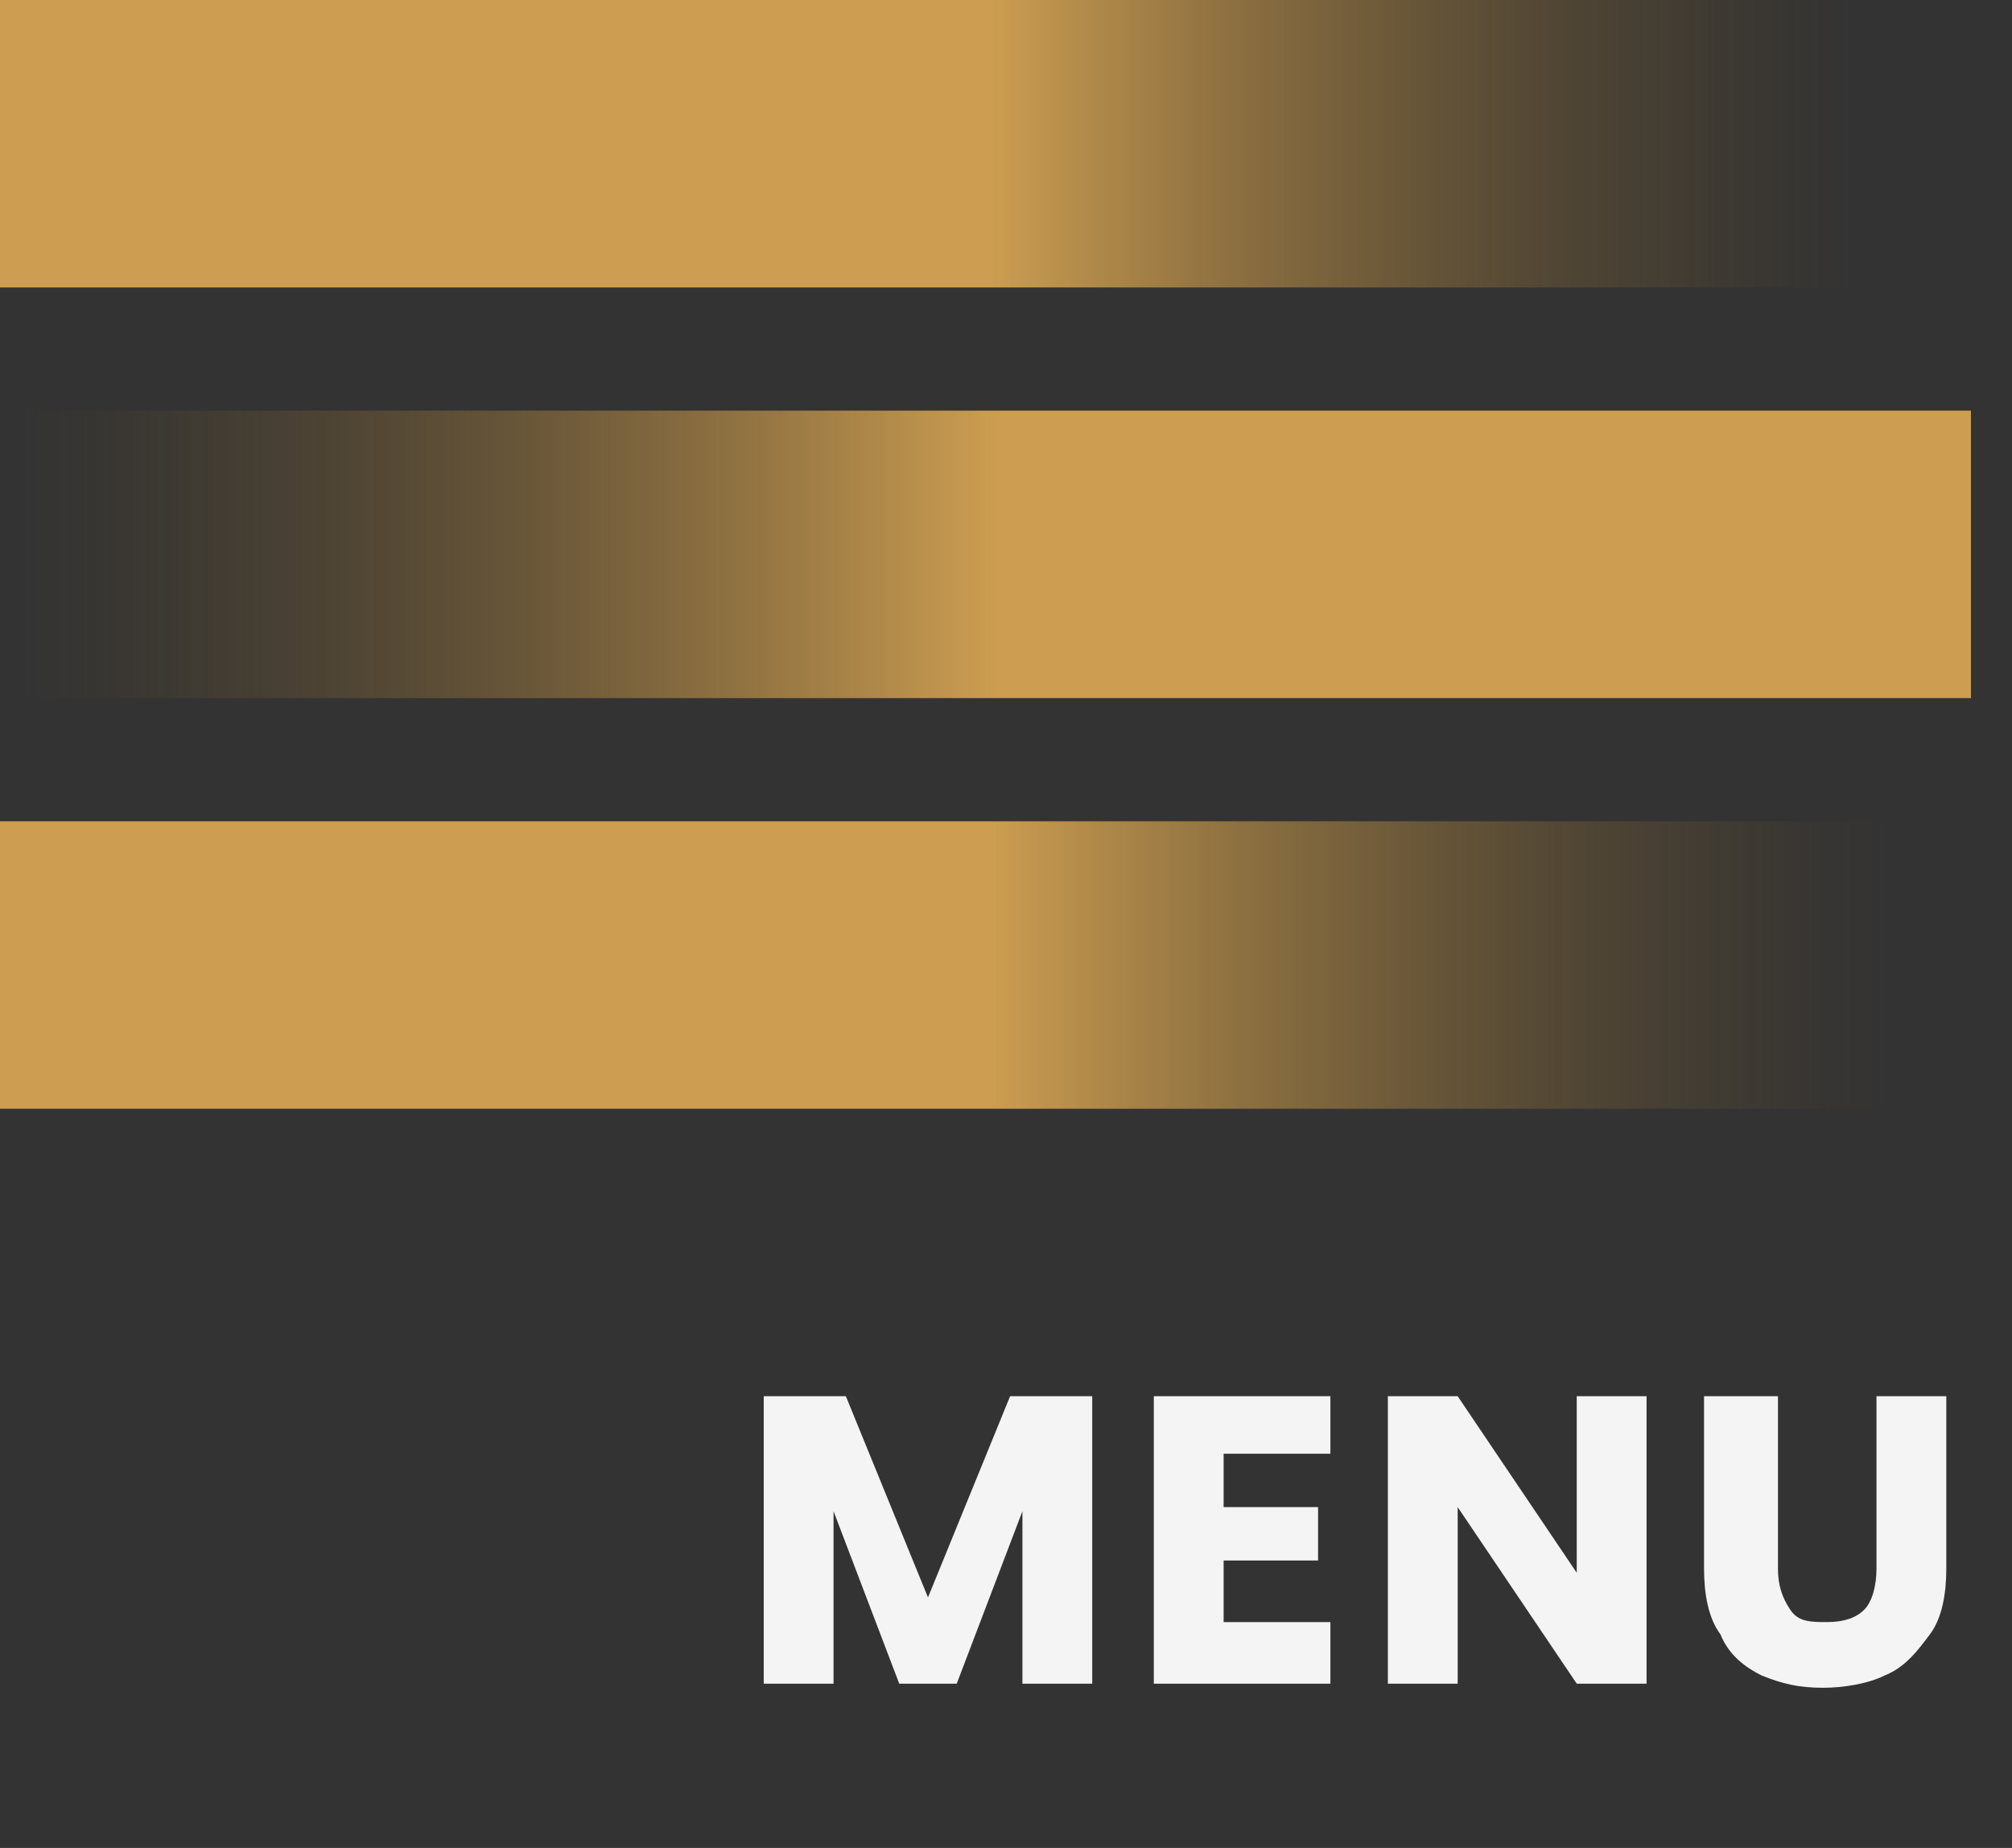
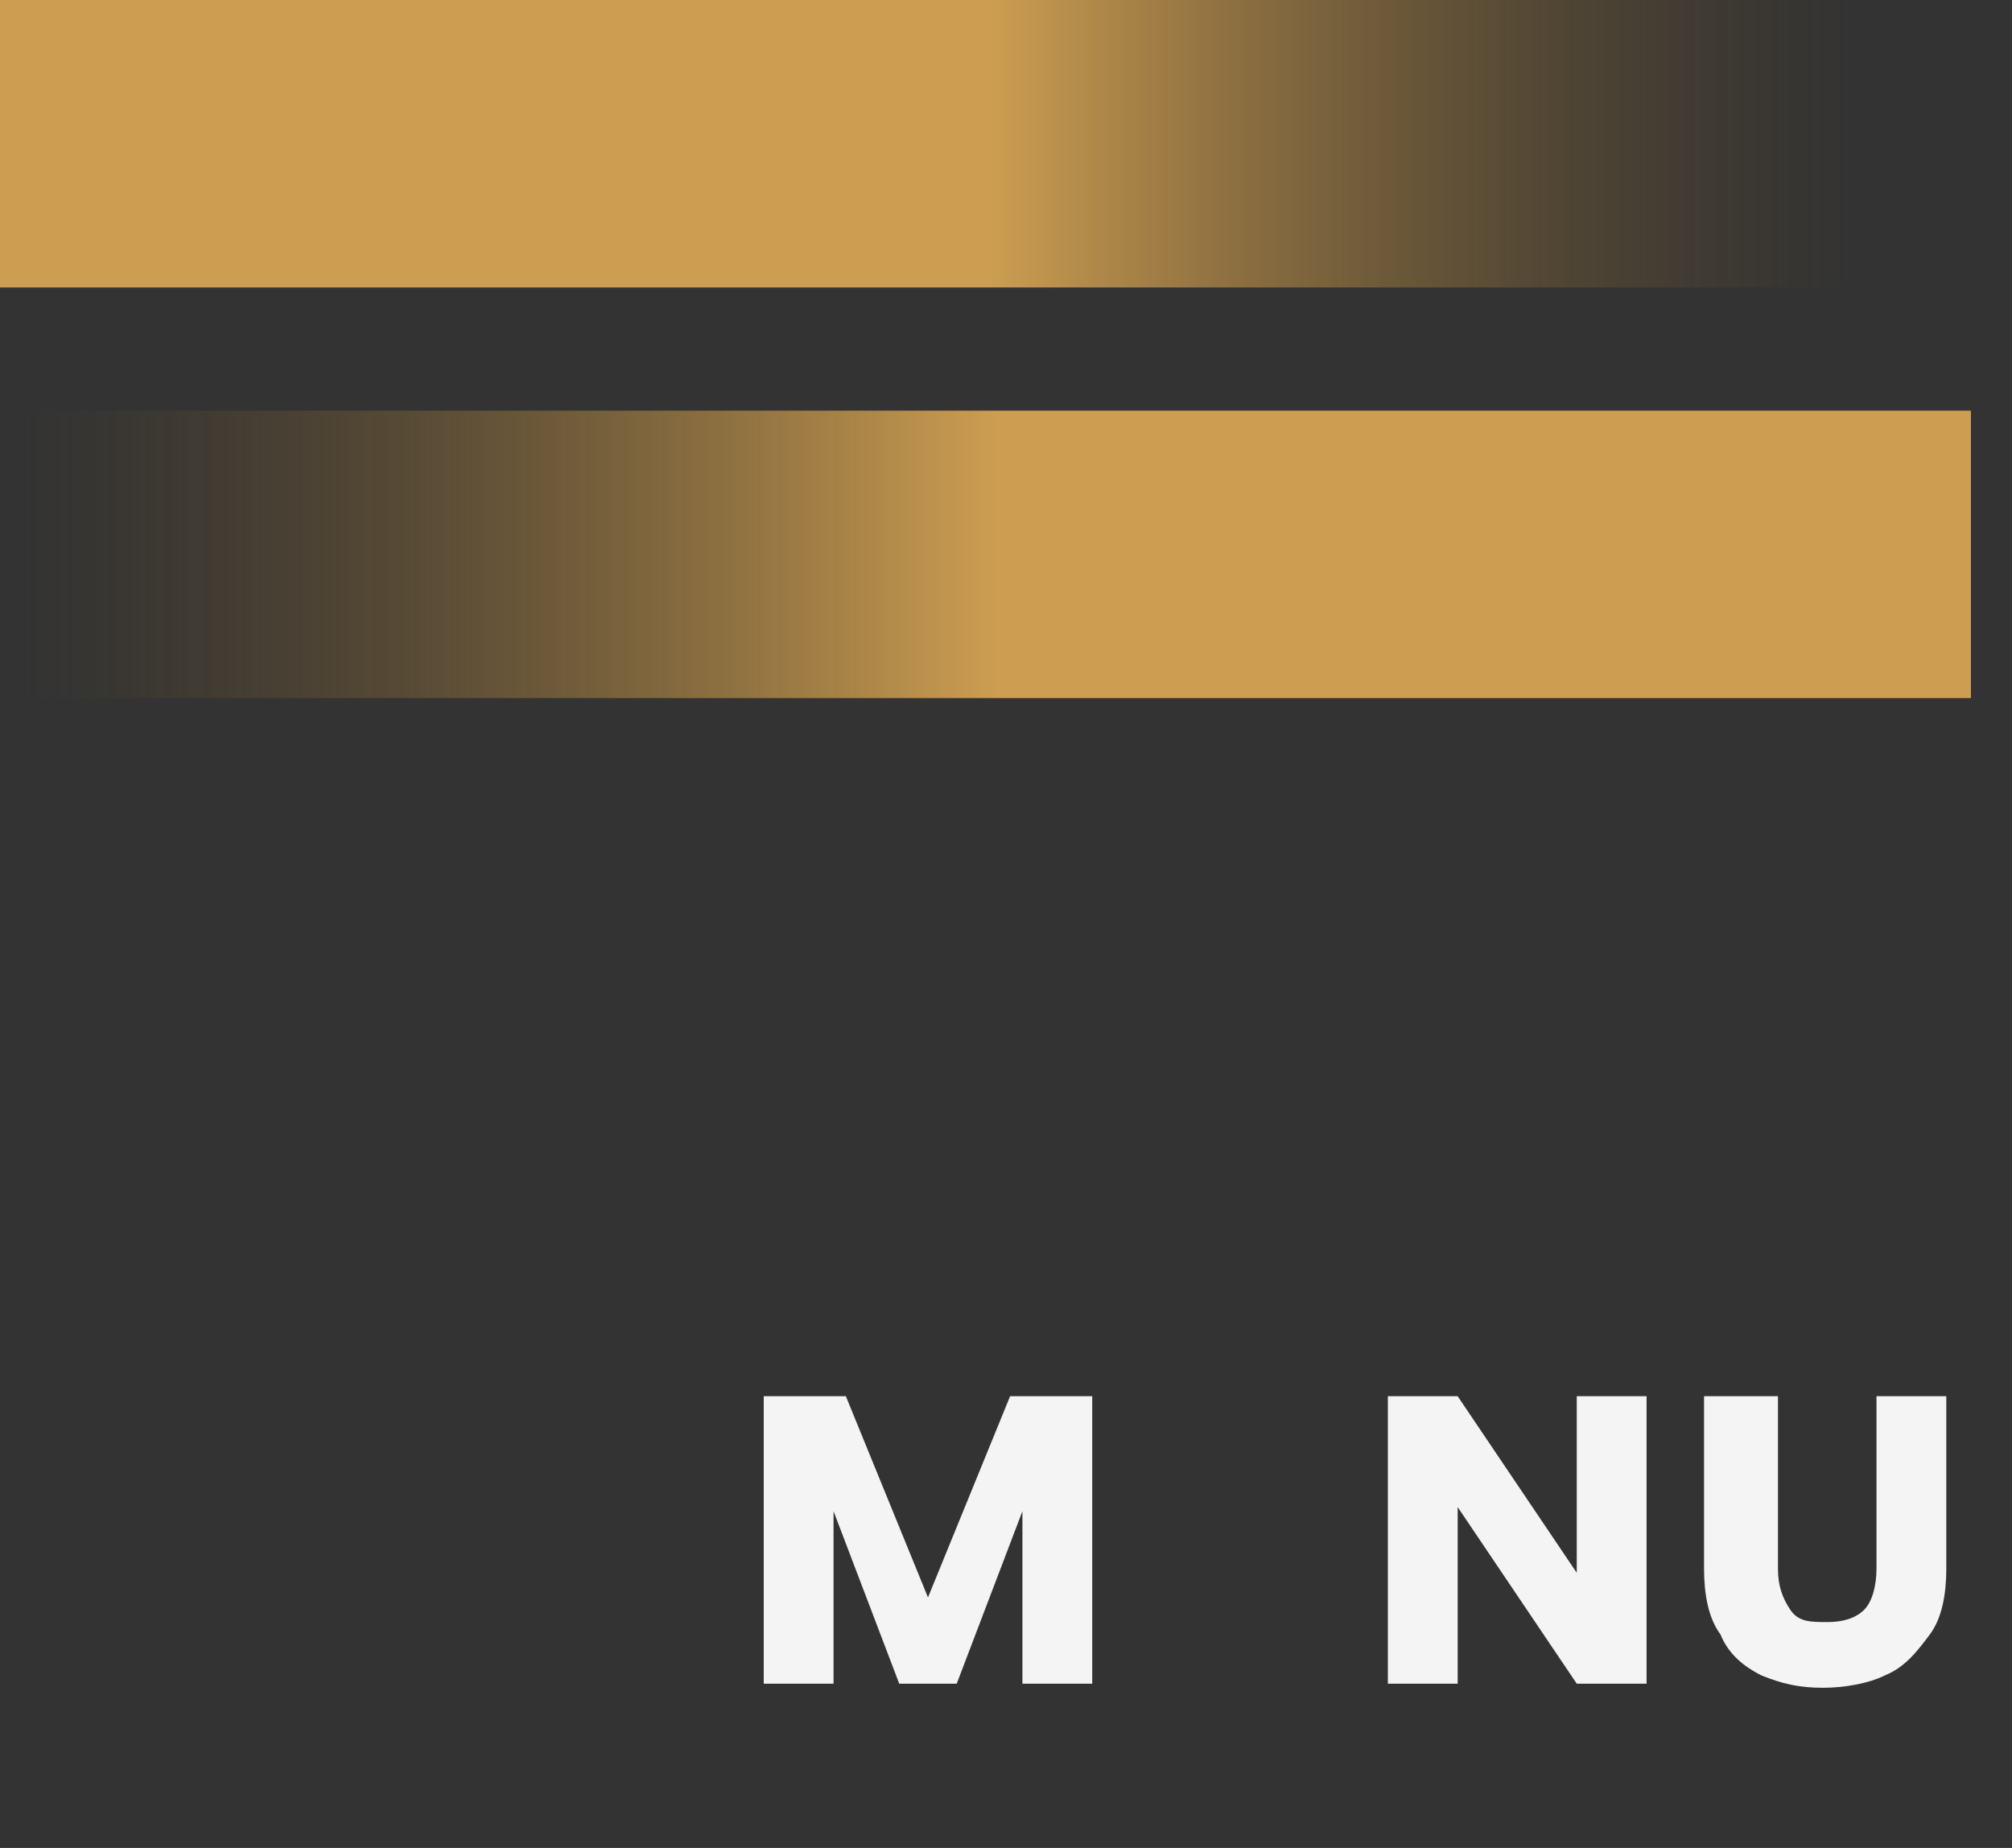
<svg xmlns="http://www.w3.org/2000/svg" version="1.1" id="menu-mobile" x="0px" y="0px" width="49px" height="45px" viewBox="0 0 49 45" style="enable-background:new 0 0 49 45;" xml:space="preserve">
  <rect x="0" y="0" width="49" height="45" fill="#333333" stroke="none" />
  <style type="text/css">
	.st0{fill:url(#Rectangle_15_00000157298568227528948760000004292228159345635474_);}
	.st1{fill:url(#Rectangle_15-2_00000014633206486490360920000011235185457970588545_);}
	.st2{fill:url(#Rectangle_15-3_00000080899412977450443100000002679748022340889736_);}
	.st3{enable-background:new    ;}
	.st4{fill:#F4F4F4;}
</style>
  <linearGradient id="Rectangle_15_00000082330280516765759440000013996389719079421100_" gradientUnits="userSpaceOnUse" x1="-683.357" y1="384.208" x2="-683.357" y2="384.651" gradientTransform="matrix(0 -7 48 0 -18418 -4780)">
    <stop offset="0" style="stop-color:#CD9E51" />
    <stop offset="1" style="stop-color:#674F29;stop-opacity:0" />
  </linearGradient>
  <rect id="Rectangle_15" style="fill:url(#Rectangle_15_00000082330280516765759440000013996389719079421100_);" width="48" height="7" />
  <linearGradient id="Rectangle_15-2_00000133506090115626827020000004951622183159621302_" gradientUnits="userSpaceOnUse" x1="-1583.786" y1="-1555.75" x2="-1583.786" y2="-1555.25" gradientTransform="matrix(0 7 -48 0 -74652 11100)">
    <stop offset="0" style="stop-color:#CD9E51" />
    <stop offset="1" style="stop-color:#674F29;stop-opacity:0" />
  </linearGradient>
  <rect id="Rectangle_15-2" y="10" style="fill:url(#Rectangle_15-2_00000133506090115626827020000004951622183159621302_);" width="48" height="7" />
  <linearGradient id="Rectangle_15-3_00000129193446165839021690000001579574422177254043_" gradientUnits="userSpaceOnUse" x1="-703.357" y1="404.208" x2="-703.357" y2="404.668" gradientTransform="matrix(0 -7 48 0 -19378 -4900)">
    <stop offset="0" style="stop-color:#CD9E51" />
    <stop offset="1" style="stop-color:#674F29;stop-opacity:0" />
  </linearGradient>
-   <rect id="Rectangle_15-3" y="20" style="fill:url(#Rectangle_15-3_00000129193446165839021690000001579574422177254043_);" width="48" height="7" />
  <g class="st3">
    <path class="st4" d="M26.6,34v7h-1.7v-4.2L23.3,41h-1.4l-1.6-4.2V41h-1.7v-7h2l2,4.9l2-4.9H26.6z" />
-     <path class="st4" d="M29.8,35.3v1.4h2.3V38h-2.3v1.5h2.6V41h-4.3v-7h4.3v1.4h-2.6C29.8,35.4,29.8,35.3,29.8,35.3z" />
    <path class="st4" d="M40.1,41h-1.7l-2.9-4.3V41h-1.7v-7h1.7l2.9,4.3V34h1.7V41z" />
    <path class="st4" d="M43.3,34v4.2c0,0.4,0.1,0.7,0.3,1s0.5,0.3,0.9,0.3s0.7-0.1,0.9-0.3s0.3-0.6,0.3-1V34h1.7v4.2   c0,0.6-0.1,1.2-0.4,1.6c-0.3,0.4-0.6,0.8-1.1,1c-0.4,0.2-1,0.3-1.5,0.3c-0.6,0-1-0.1-1.5-0.3c-0.4-0.2-0.8-0.5-1-1   c-0.3-0.4-0.4-1-0.4-1.6V34H43.3z" />
  </g>
</svg>